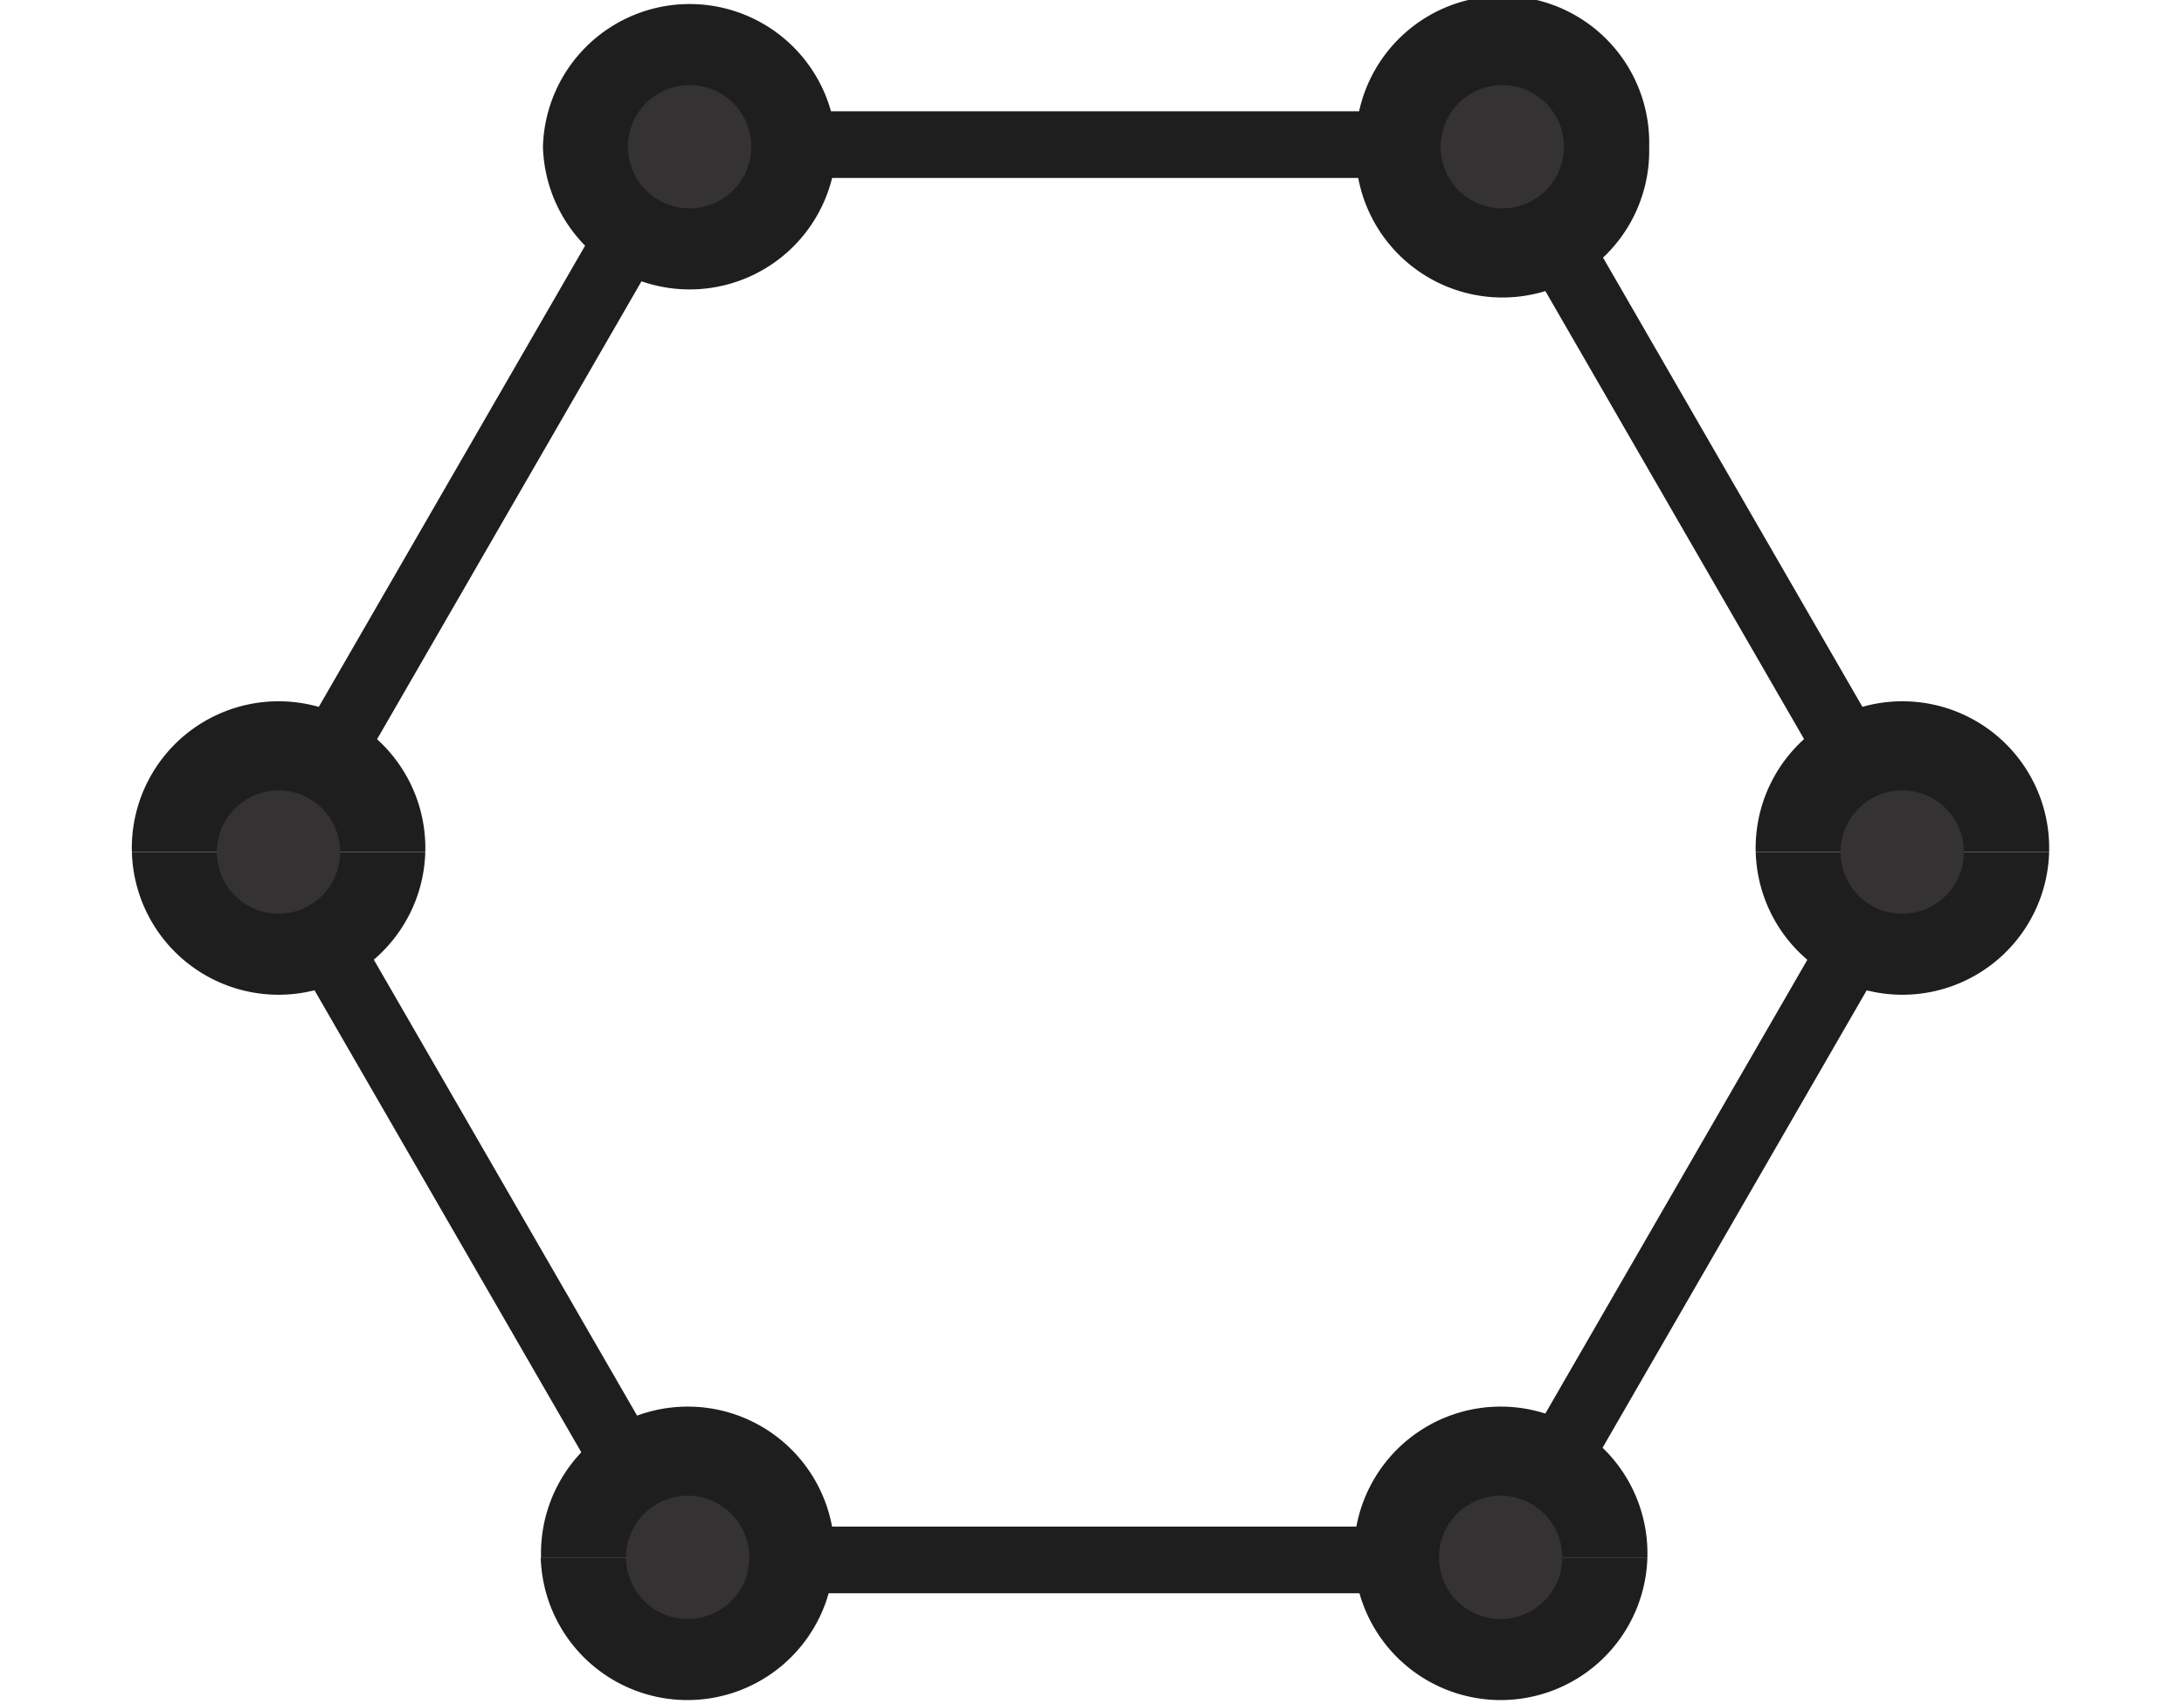
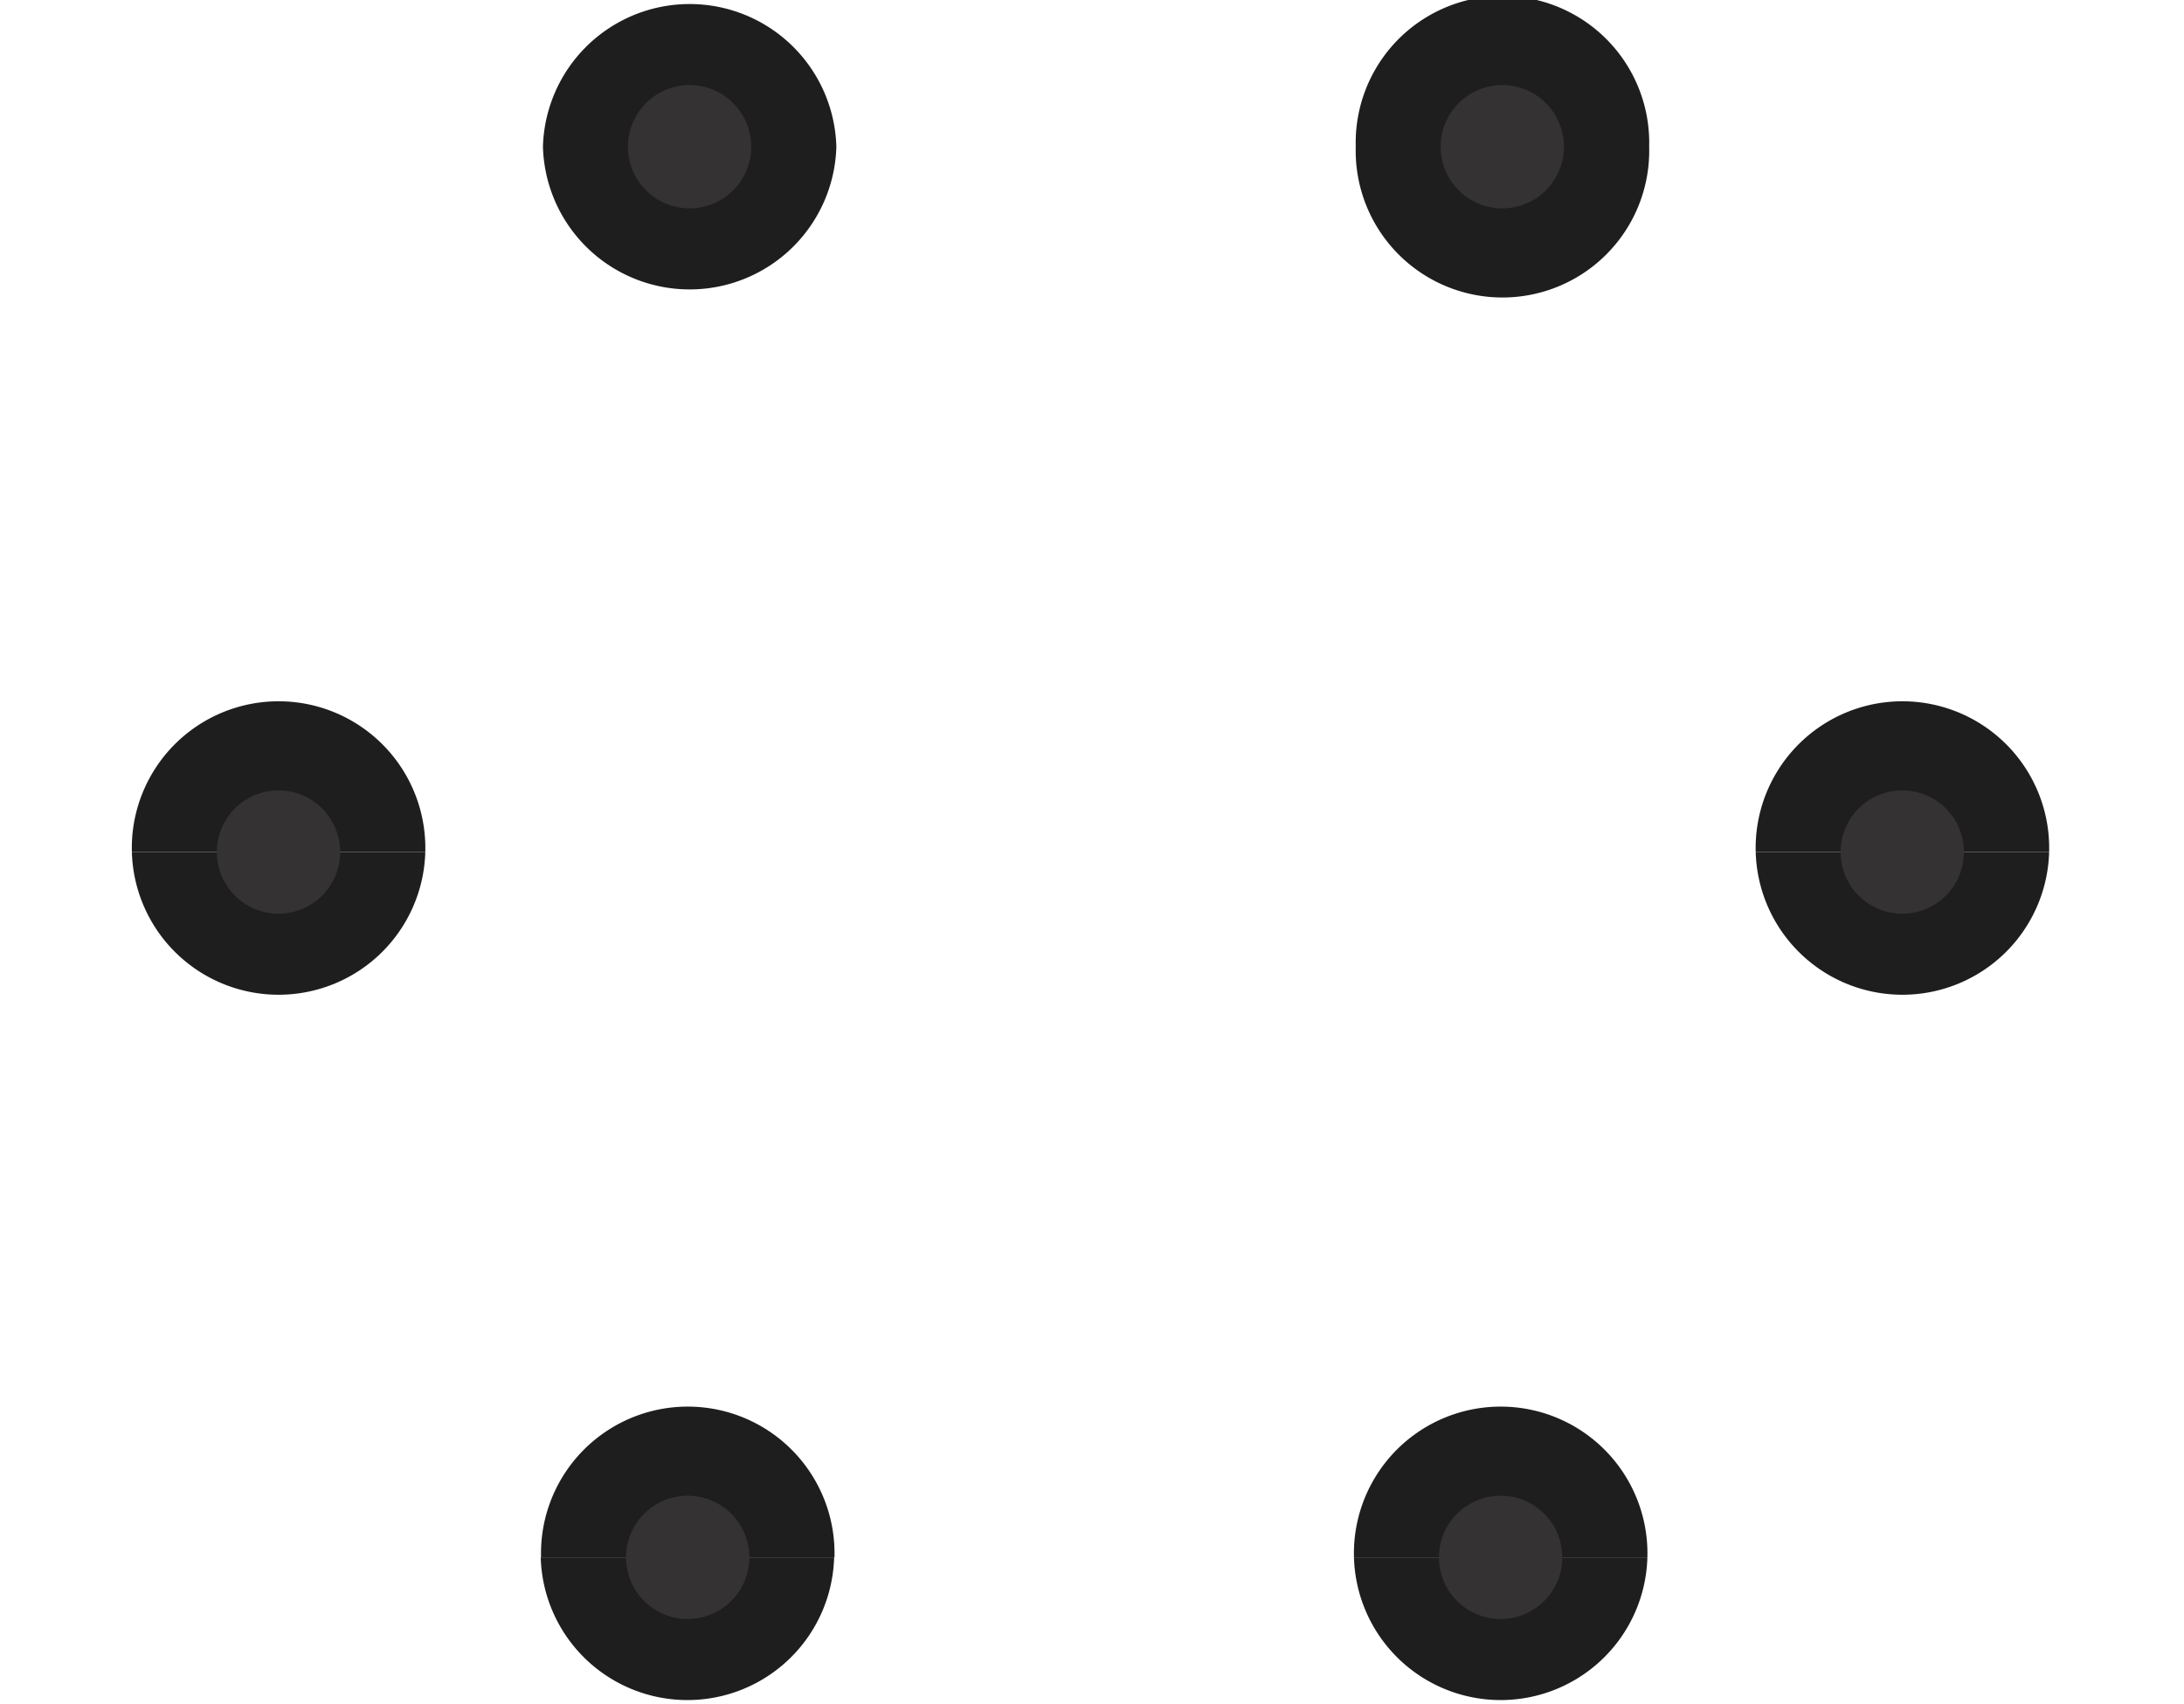
<svg xmlns="http://www.w3.org/2000/svg" id="Layer_5" data-name="Layer 5" viewBox="0 0 196.58 153.41">
  <defs>
    <style>.cls-1,.cls-4{fill:none;}.cls-1{stroke:#1e1e1e;stroke-miterlimit:10;stroke-width:6px;}.cls-2{fill:#1e1e1e;}.cls-3{fill:#343233;}</style>
  </defs>
  <title>network-topic-3</title>
-   <polygon class="cls-1" points="134.95 13.02 61.38 13.02 24.6 76.73 61.38 140.44 134.95 140.44 171.73 76.73 134.95 13.02" />
  <path class="cls-2" d="M148.77,24.23a13.21,13.21,0,1,0-26.41,0" transform="translate(-0.33 -11.02)" />
  <path class="cls-2" d="M122.36,24.23a13.21,13.21,0,1,0,26.41,0" transform="translate(-0.33 -11.02)" />
  <path class="cls-3" d="M130,24.23a5.55,5.55,0,1,0,5.55-5.55A5.55,5.55,0,0,0,130,24.23" transform="translate(-0.33 -11.02)" />
  <path class="cls-2" d="M75.61,24.23a13.21,13.21,0,0,0-26.41,0" transform="translate(-0.33 -11.02)" />
  <path class="cls-2" d="M49.2,24.23a13.21,13.21,0,0,0,26.41,0" transform="translate(-0.33 -11.02)" />
  <path class="cls-3" d="M56.85,24.23a5.55,5.55,0,1,0,5.55-5.55,5.55,5.55,0,0,0-5.55,5.55" transform="translate(-0.33 -11.02)" />
  <path class="cls-2" d="M184.77,87.73a13.21,13.21,0,1,0-26.41,0" transform="translate(-0.33 -11.02)" />
  <path class="cls-2" d="M158.36,87.73a13.21,13.21,0,0,0,26.41,0" transform="translate(-0.33 -11.02)" />
  <path class="cls-3" d="M166,87.73a5.55,5.55,0,1,0,5.55-5.55A5.55,5.55,0,0,0,166,87.73" transform="translate(-0.33 -11.02)" />
  <path class="cls-2" d="M38.61,87.73a13.21,13.21,0,1,0-26.41,0" transform="translate(-0.33 -11.02)" />
  <path class="cls-2" d="M12.2,87.73a13.21,13.21,0,0,0,26.41,0" transform="translate(-0.33 -11.02)" />
  <path class="cls-3" d="M19.85,87.73a5.55,5.55,0,1,0,5.55-5.55,5.55,5.55,0,0,0-5.55,5.55" transform="translate(-0.33 -11.02)" />
  <path class="cls-2" d="M148.61,151.23a13.21,13.21,0,1,0-26.41,0" transform="translate(-0.33 -11.02)" />
  <path class="cls-2" d="M122.2,151.23a13.21,13.21,0,0,0,26.41,0" transform="translate(-0.33 -11.02)" />
  <path class="cls-3" d="M129.85,151.23a5.55,5.55,0,1,0,5.55-5.55,5.55,5.55,0,0,0-5.55,5.55" transform="translate(-0.33 -11.02)" />
  <path class="cls-2" d="M75.44,151.23a13.21,13.21,0,1,0-26.41,0" transform="translate(-0.33 -11.02)" />
  <path class="cls-2" d="M49,151.23a13.21,13.21,0,0,0,26.41,0" transform="translate(-0.33 -11.02)" />
  <path class="cls-3" d="M56.68,151.23a5.55,5.55,0,1,0,5.55-5.55,5.55,5.55,0,0,0-5.55,5.55" transform="translate(-0.33 -11.02)" />
  <rect class="cls-4" y="59.15" width="2.64" height="10.19" />
  <rect class="cls-4" x="193.94" y="31.87" width="2.64" height="10.19" />
</svg>